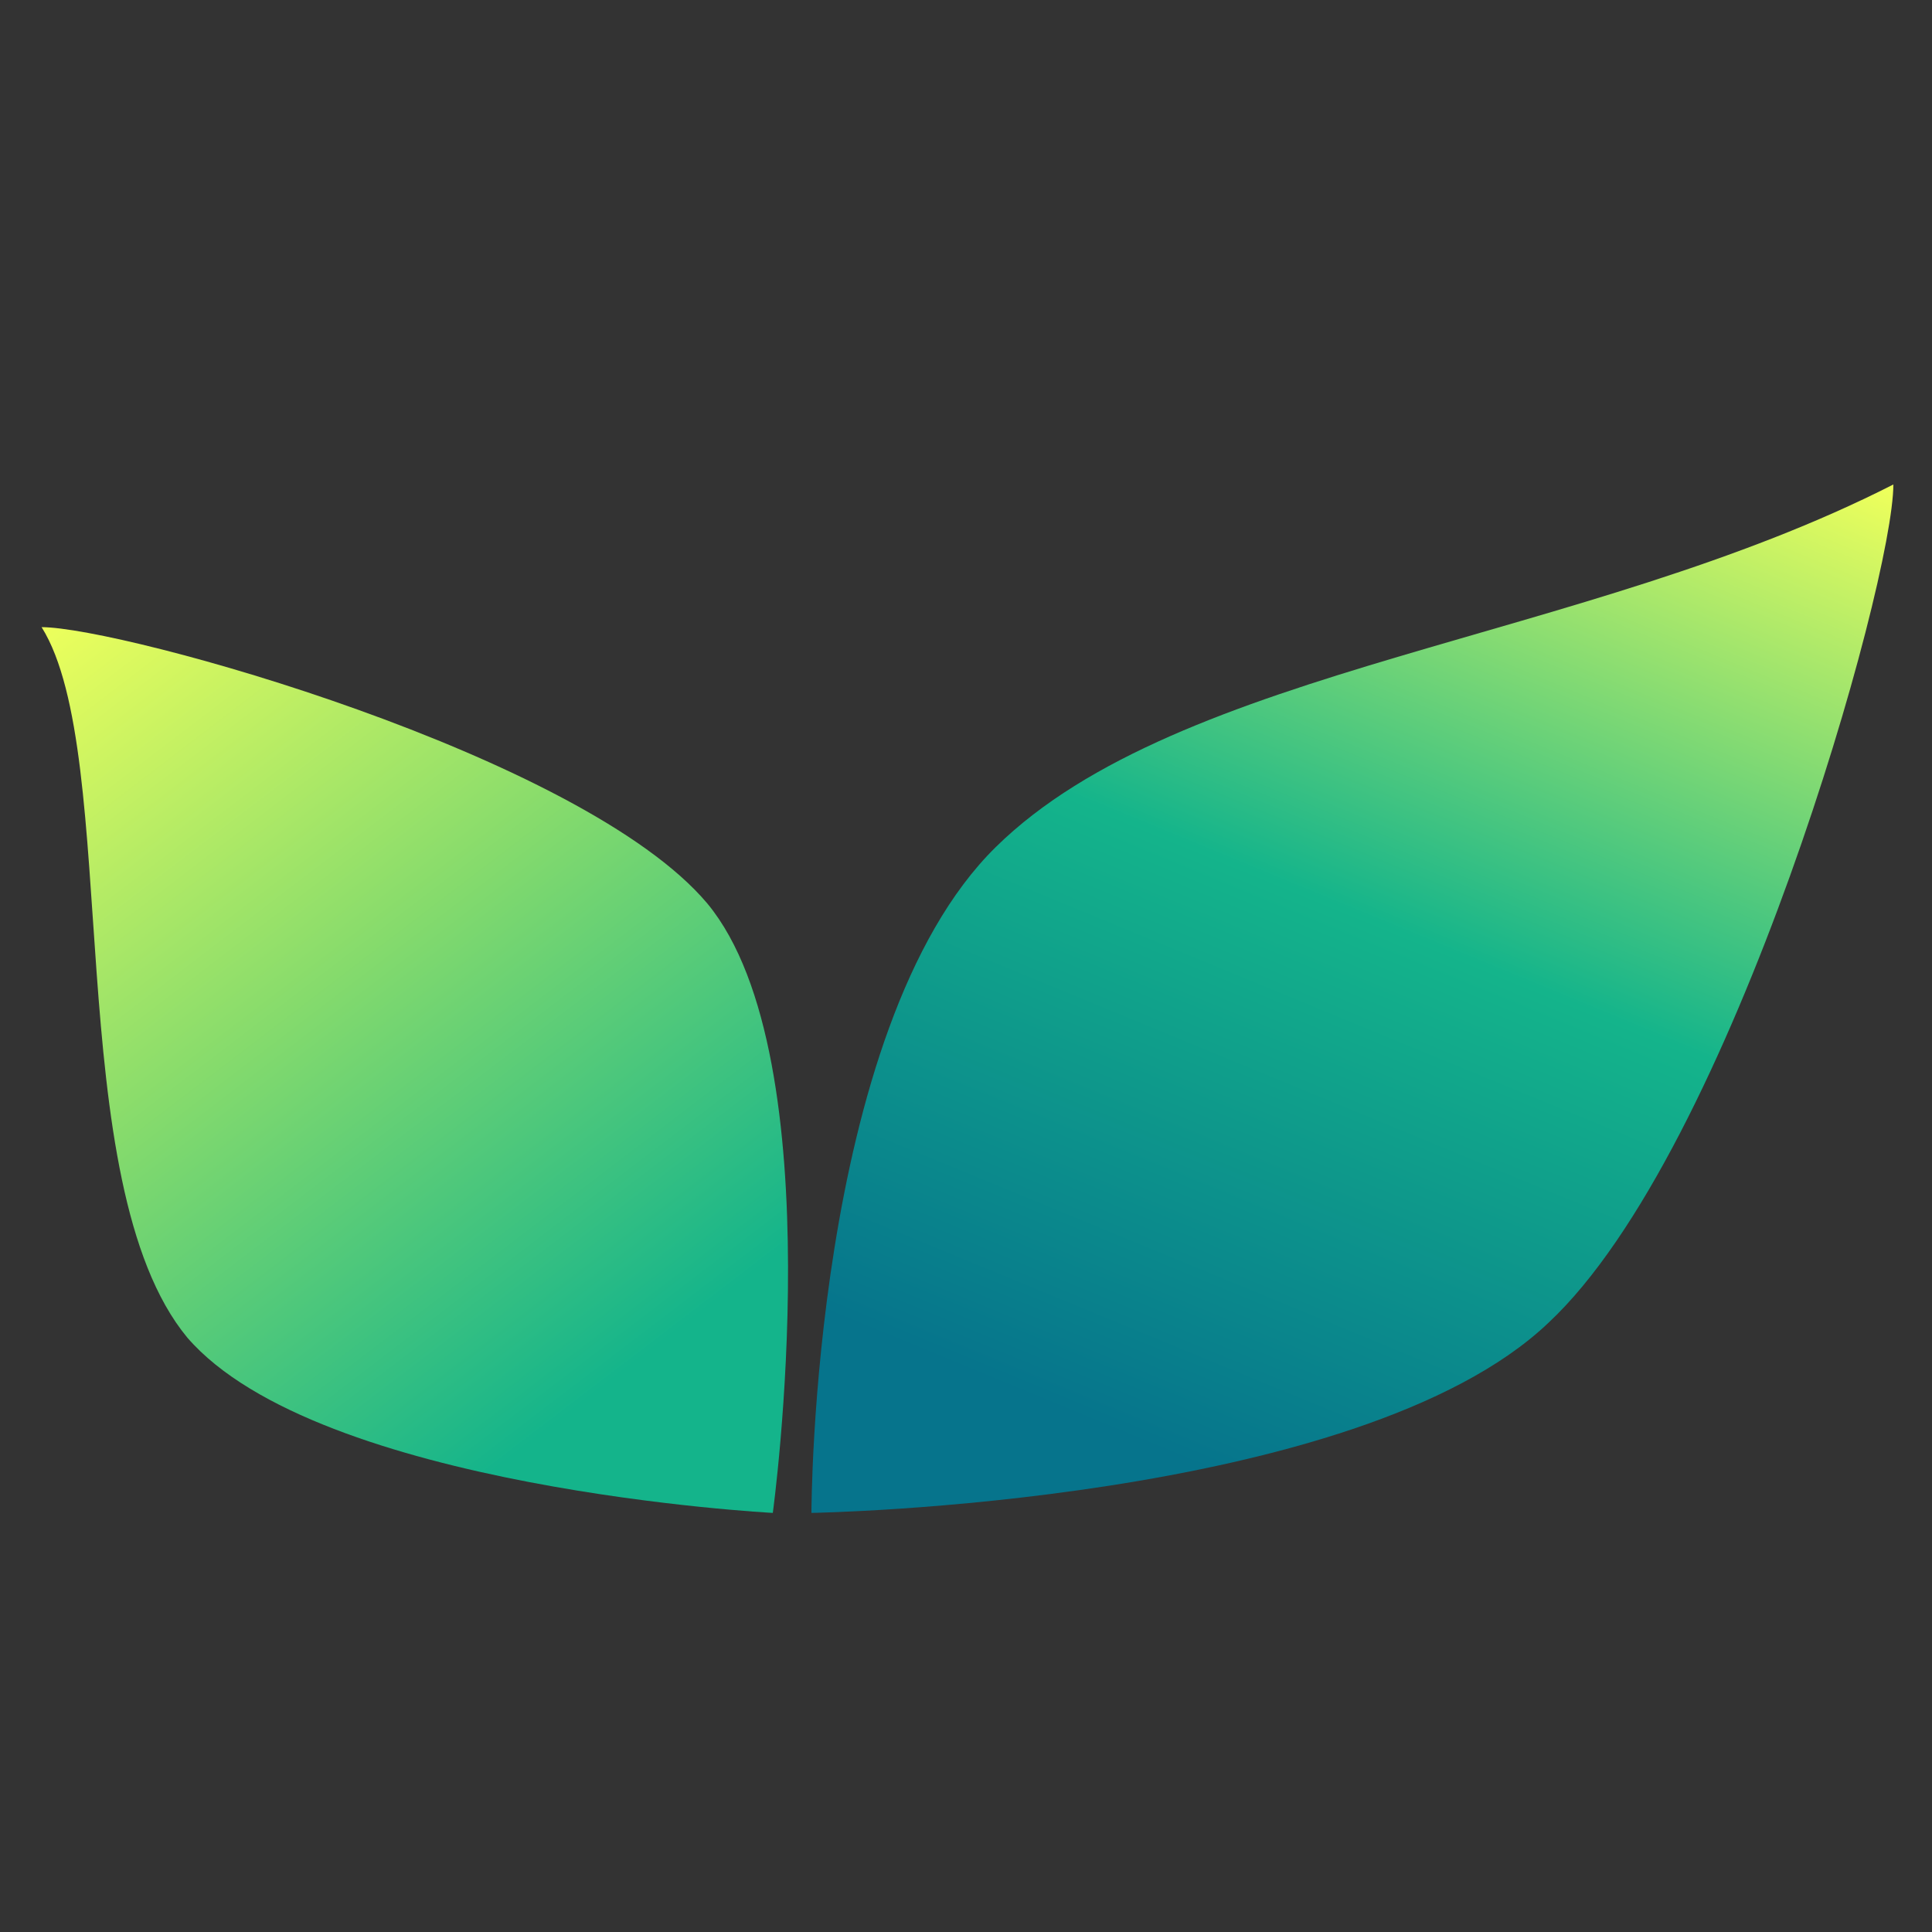
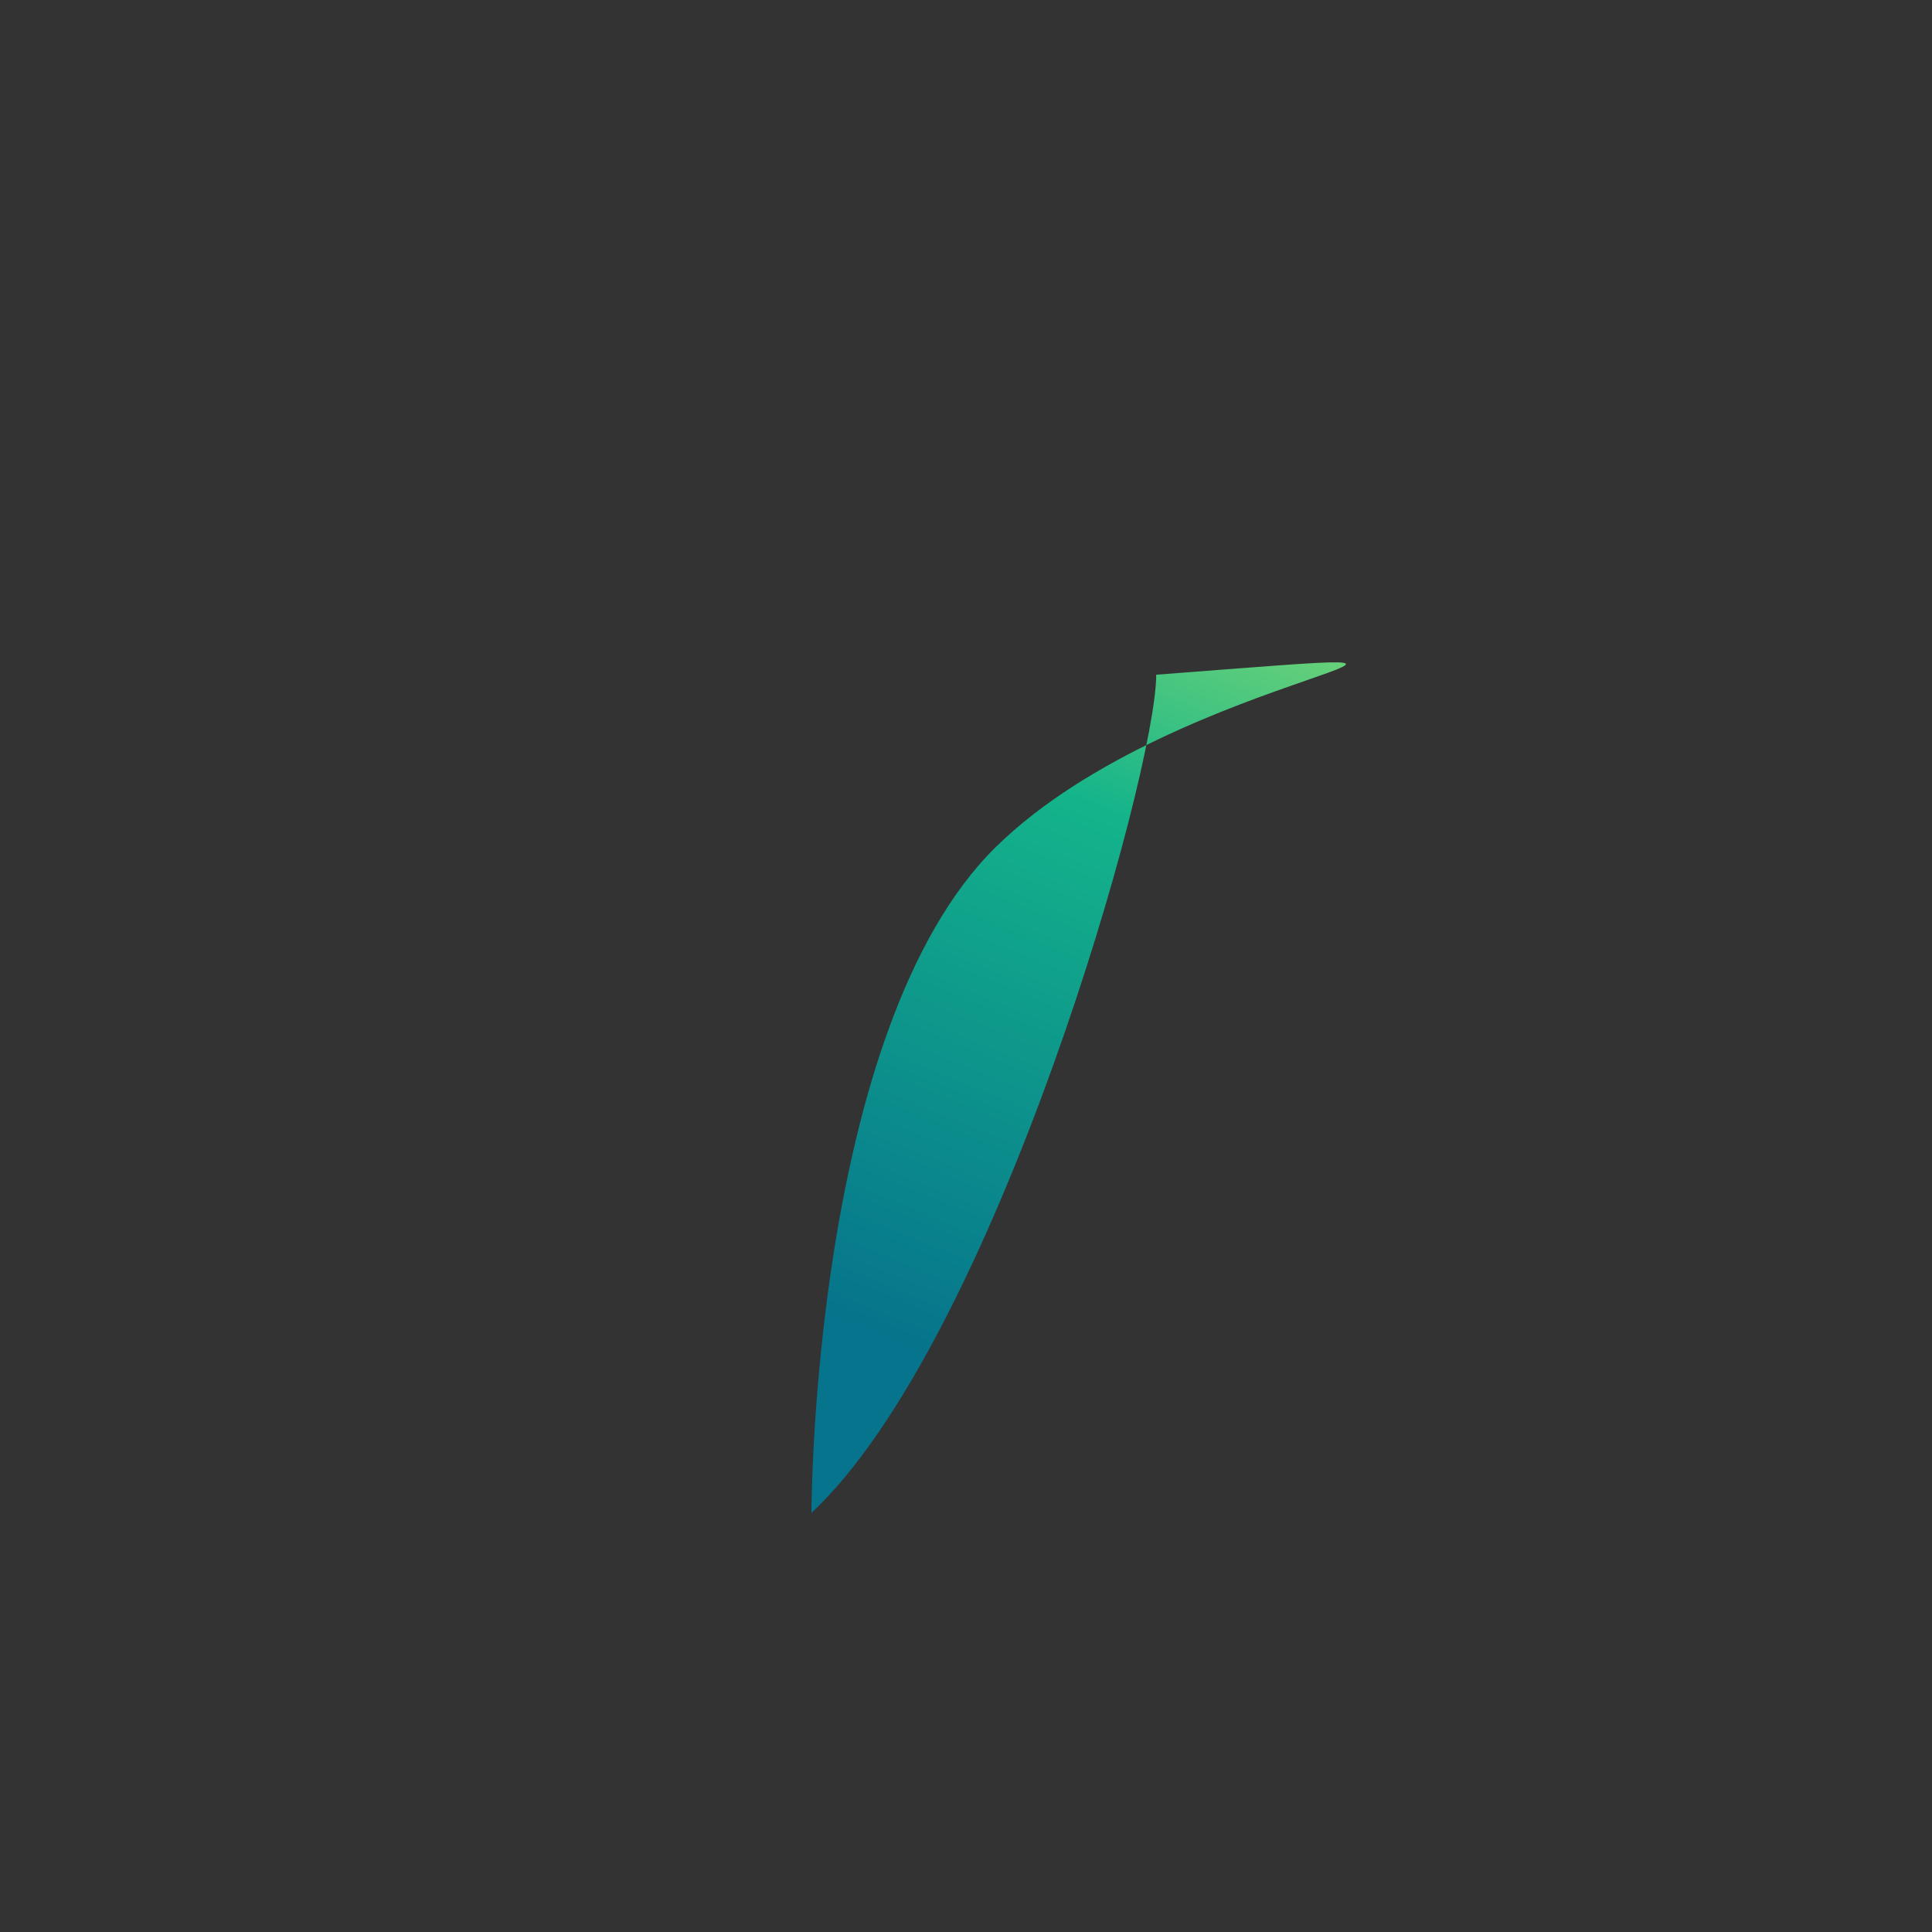
<svg xmlns="http://www.w3.org/2000/svg" version="1.1" id="Ebene_1" x="0px" y="0px" viewBox="0 0 65 65" style="enable-background:new 0 0 65 65;" xml:space="preserve">
  <rect x="0" y="0" width="65" height="65" fill="#333333" stroke="none" />
  <style type="text/css">
	.st0{fill:url(#SVGID_1_);}
	.st1{fill:url(#SVGID_00000163766032224645097690000017979119034368918966_);}
</style>
  <g>
    <linearGradient id="SVGID_1_" gradientUnits="userSpaceOnUse" x1="53.199" y1="54.722" x2="38.264" y2="18.499" gradientTransform="matrix(1 0 0 -1 0 67)">
      <stop offset="0" style="stop-color:#EDFF5C" />
      <stop offset="0.509" style="stop-color:#14B48B" />
      <stop offset="1" style="stop-color:#06748C" />
    </linearGradient>
-     <path class="st0" d="M33.5,28.5c-6.2,6.1-6.2,22.4-6.2,22.4s18.4-0.3,24.8-6.4c6.2-5.8,11.6-24.9,11.6-28.2   C53.3,21.6,39.7,22.4,33.5,28.5z" />
+     <path class="st0" d="M33.5,28.5c-6.2,6.1-6.2,22.4-6.2,22.4c6.2-5.8,11.6-24.9,11.6-28.2   C53.3,21.6,39.7,22.4,33.5,28.5z" />
    <linearGradient id="SVGID_00000050633850127238468380000008600073581244076714_" gradientUnits="userSpaceOnUse" x1="2.02" y1="46.418" x2="24.218" y2="17.342" gradientTransform="matrix(1 0 0 -1 0 67)">
      <stop offset="0" style="stop-color:#EDFF5C" />
      <stop offset="0.417" style="stop-color:#86DB6C" />
      <stop offset="0.87" style="stop-color:#14B48B" />
    </linearGradient>
-     <path style="fill:url(#SVGID_00000050633850127238468380000008600073581244076714_);" d="M6.3,45c4.4,5.1,19.7,5.9,19.7,5.9   s2.1-15.3-2.2-20.5c-4.2-5-19.7-9.3-22.4-9.3C4.1,25.4,2,39.8,6.3,45z" />
  </g>
</svg>